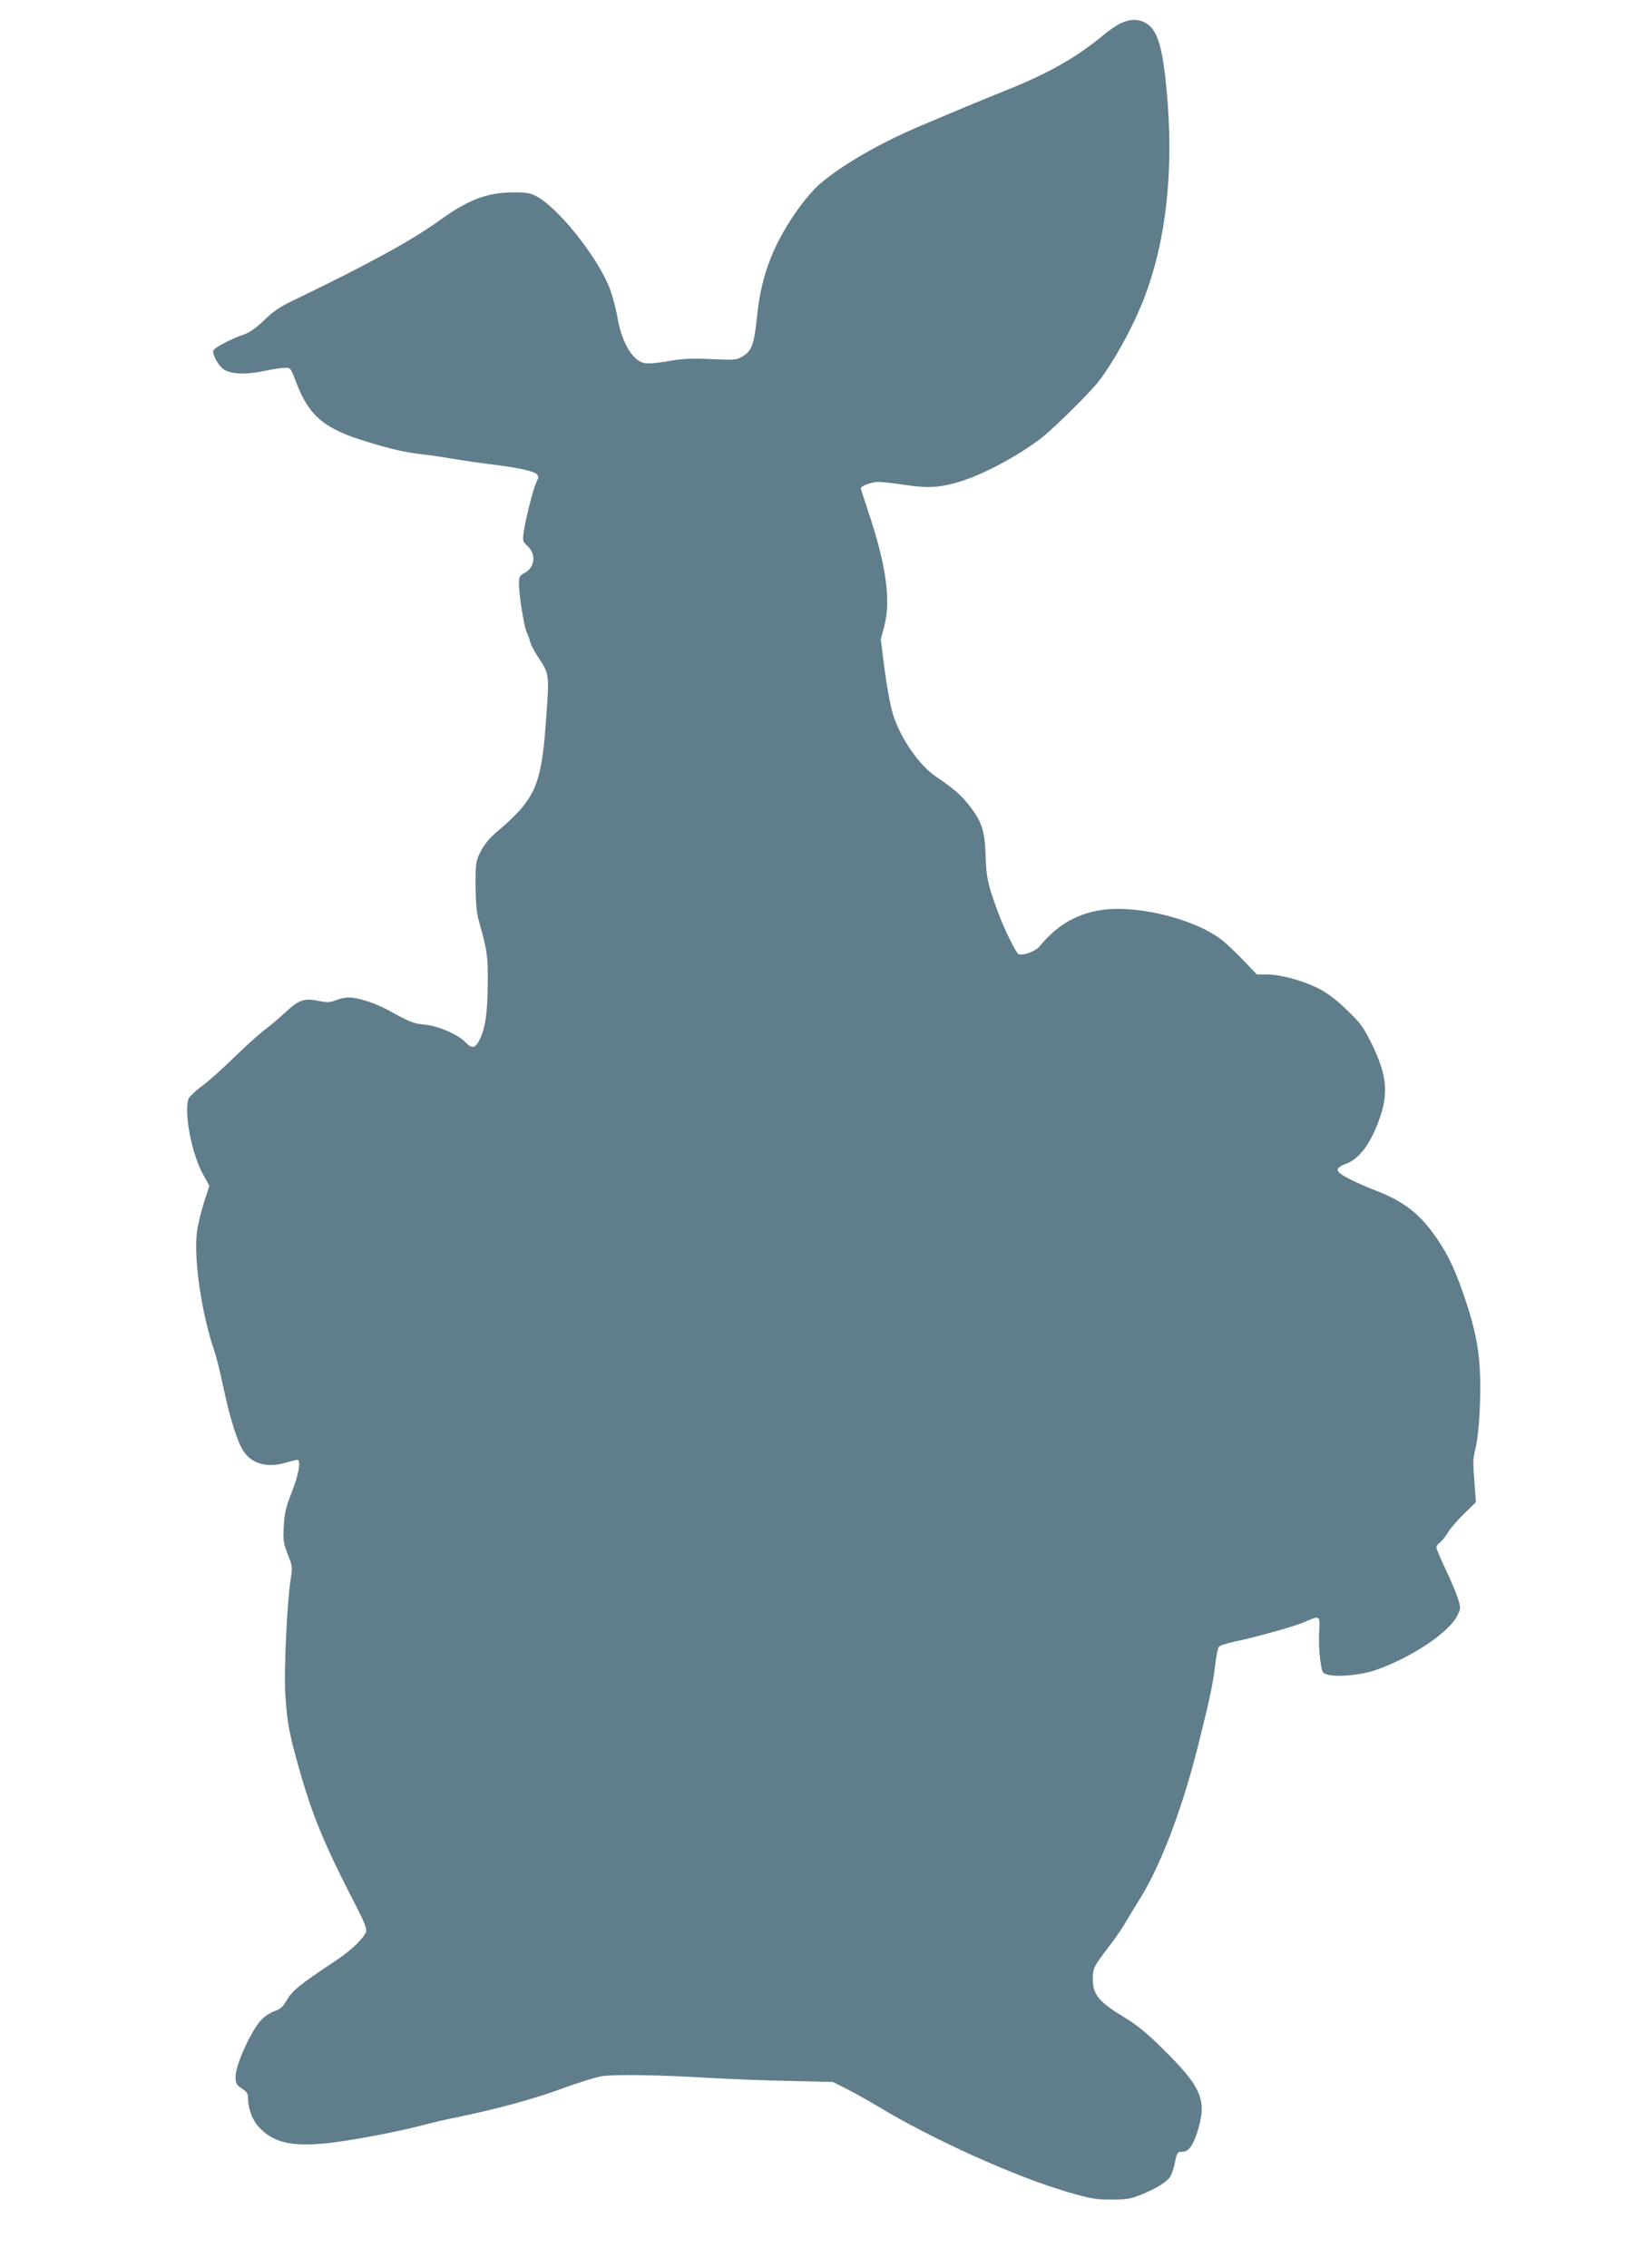
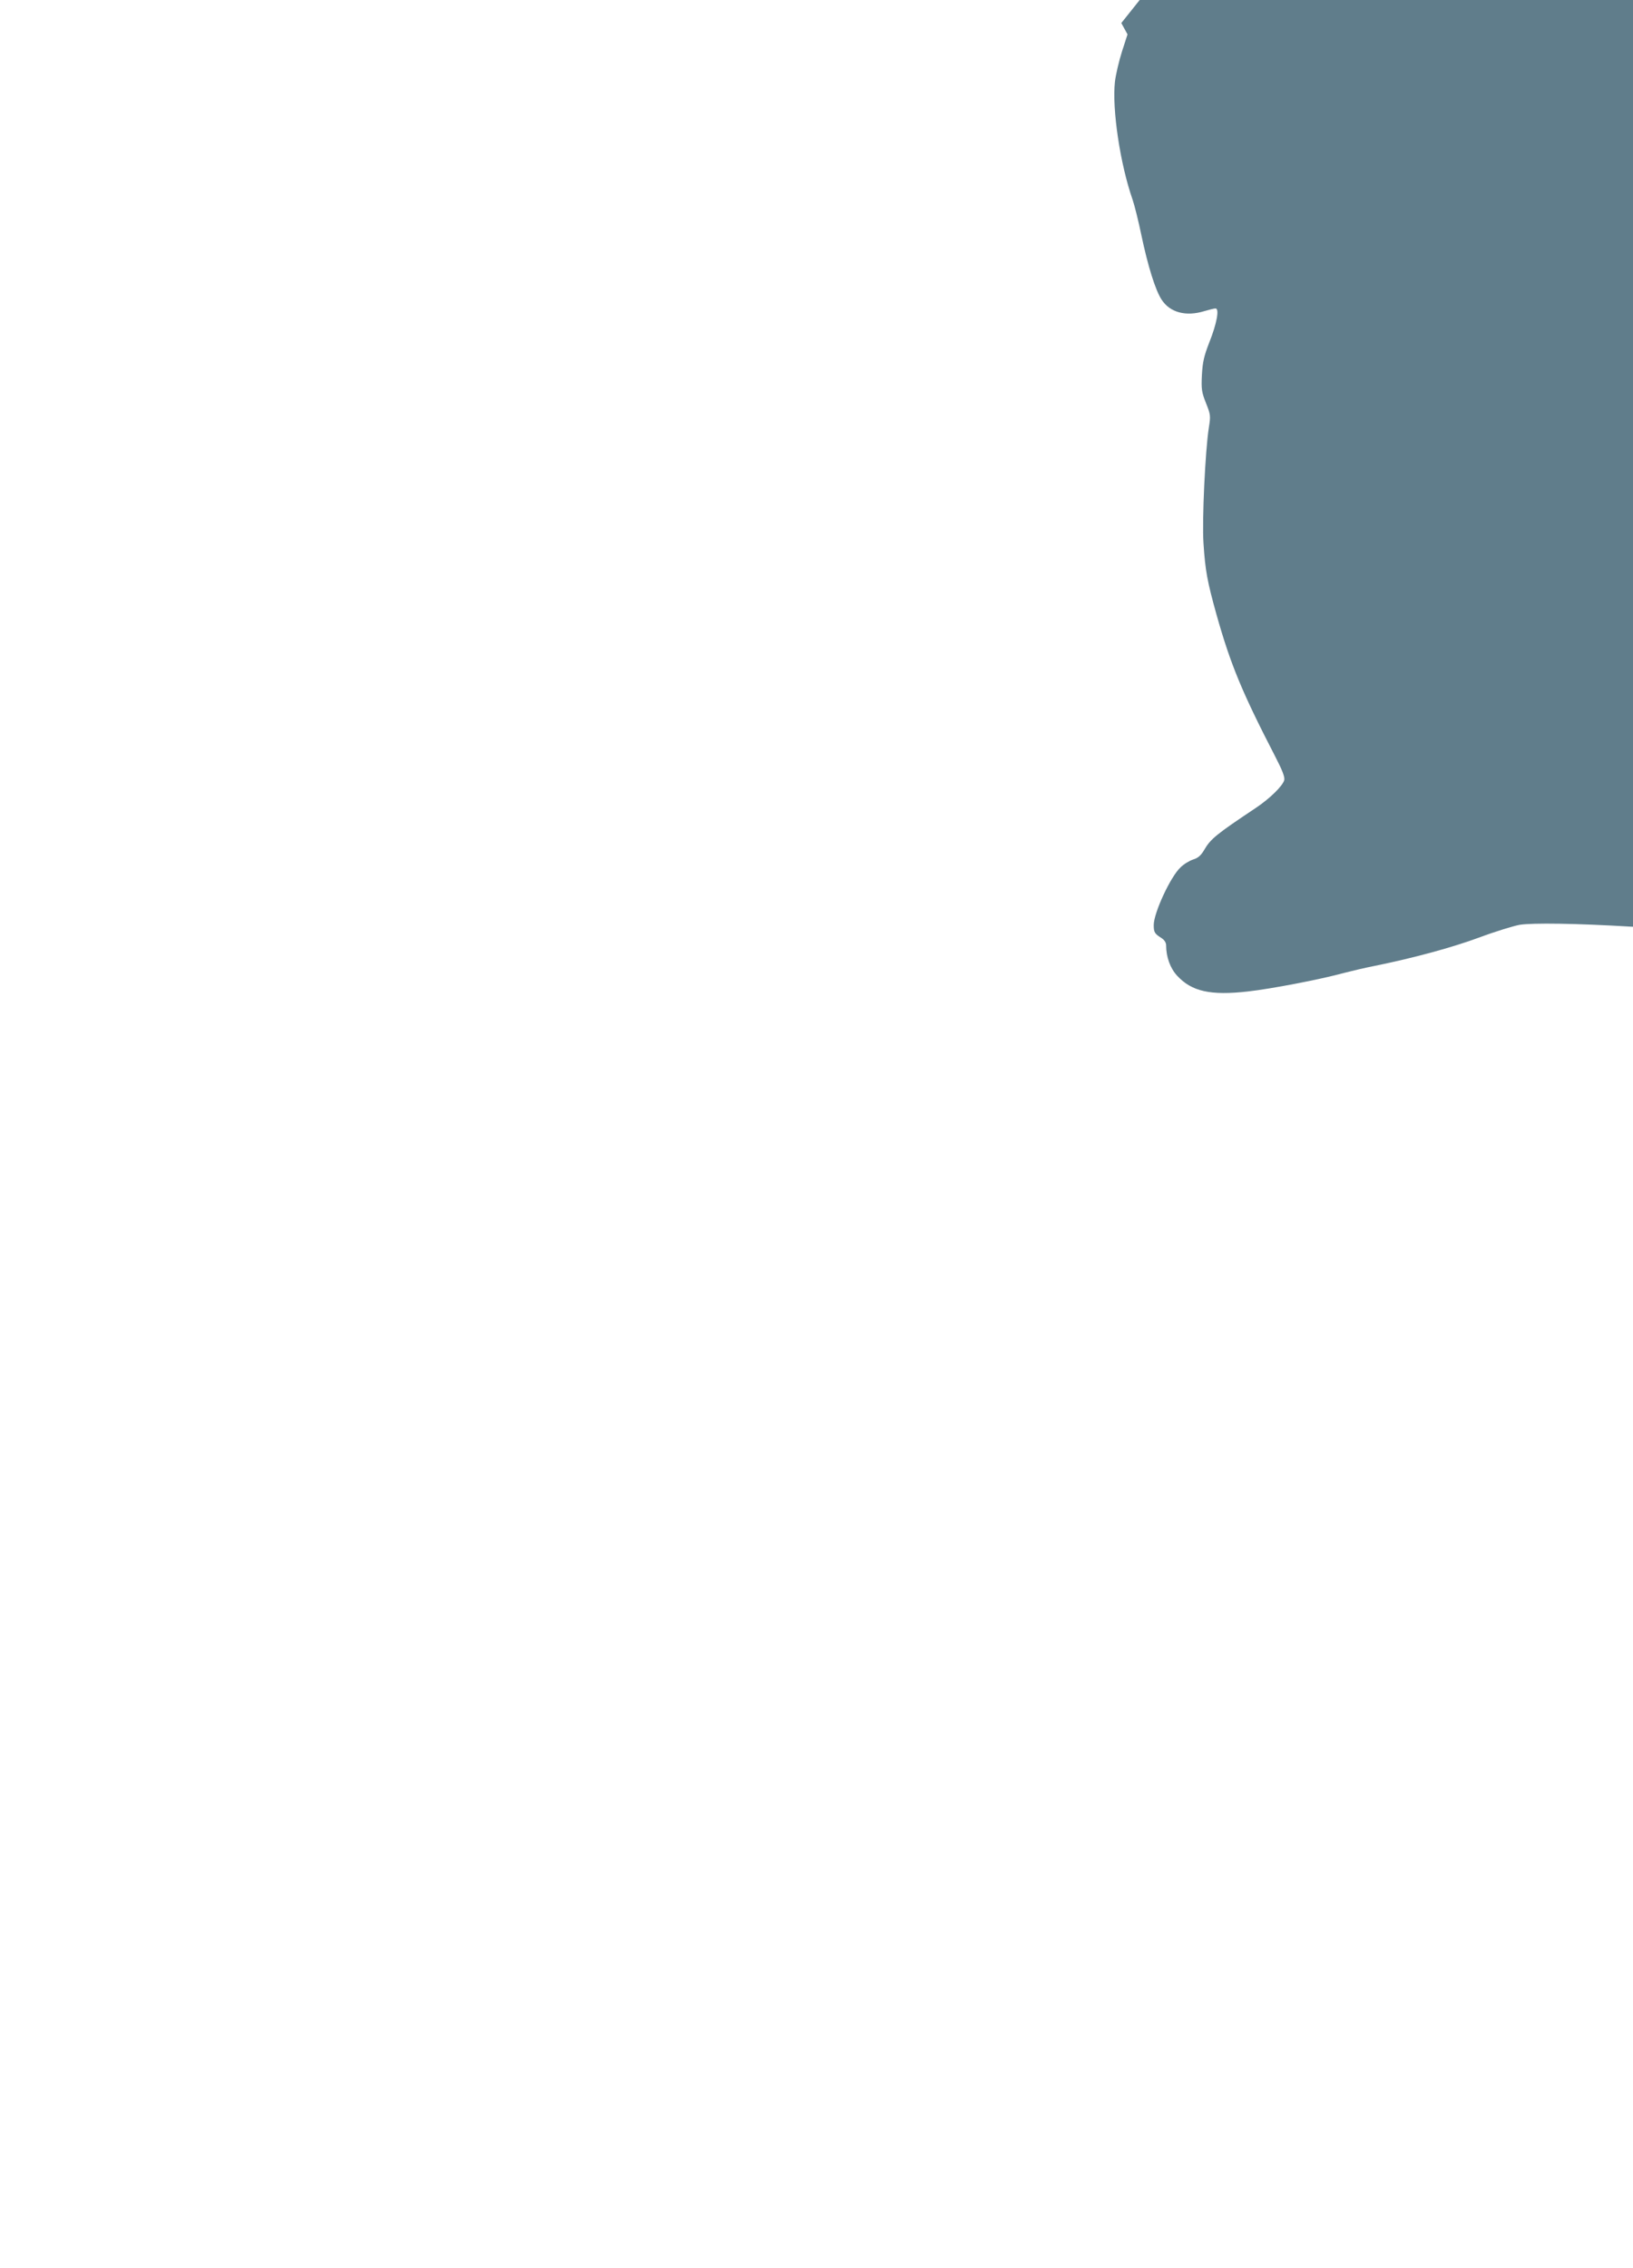
<svg xmlns="http://www.w3.org/2000/svg" version="1.0" width="922pt" height="1280pt" viewBox="0 0 922 1280" preserveAspectRatio="xMidYMid meet">
  <g transform="translate(0,1280) scale(0.1,-0.1)" fill="#607d8b" stroke="none">
-     <path d="M6331 12670 c-25 -11 -67 -40 -95 -63 -152 -128 -312 -219 -556 -317 -58 -23 -161 -65 -230 -94 -69 -29 -177 -75 -240 -101 -237 -99 -462 -229 -584 -336 -28 -24 -75 -78 -106 -120 -147 -199 -222 -387 -245 -620 -17 -161 -29 -198 -80 -229 -35 -22 -43 -23 -178 -17 -114 6 -163 3 -247 -12 -72 -12 -115 -15 -137 -9 -66 18 -124 120 -148 262 -10 56 -31 132 -50 177 -77 178 -286 437 -406 501 -37 19 -58 23 -134 22 -147 -1 -254 -42 -419 -162 -155 -111 -397 -244 -831 -453 -66 -32 -107 -60 -153 -106 -42 -40 -79 -68 -110 -79 -78 -27 -170 -75 -177 -92 -8 -21 25 -82 57 -106 39 -28 127 -32 229 -10 46 10 99 18 117 18 33 1 34 -1 65 -84 72 -189 158 -261 404 -335 134 -41 219 -60 313 -70 36 -4 112 -15 170 -25 58 -10 150 -23 205 -30 139 -16 247 -38 264 -55 13 -13 13 -19 -1 -48 -18 -37 -63 -215 -72 -287 -6 -41 -4 -48 24 -73 49 -47 40 -121 -20 -152 -26 -14 -30 -21 -30 -58 0 -65 29 -246 44 -276 7 -14 16 -39 20 -56 4 -16 28 -61 54 -99 54 -81 54 -88 33 -366 -26 -347 -61 -424 -278 -607 -42 -37 -70 -71 -90 -110 -27 -55 -28 -65 -28 -193 1 -95 6 -153 18 -195 48 -173 52 -198 51 -350 -1 -168 -13 -256 -45 -321 -25 -52 -44 -56 -83 -15 -41 43 -156 92 -229 98 -63 6 -83 14 -197 77 -77 43 -177 76 -230 76 -21 0 -54 -7 -75 -16 -31 -12 -46 -13 -92 -4 -84 18 -114 8 -191 -63 -37 -35 -92 -81 -122 -103 -30 -23 -107 -92 -170 -154 -63 -62 -145 -135 -182 -162 -37 -27 -70 -59 -74 -71 -26 -80 19 -312 83 -426 l35 -64 -31 -96 c-17 -53 -35 -130 -40 -171 -17 -154 29 -464 100 -667 11 -32 33 -121 49 -198 37 -176 80 -314 115 -366 47 -72 137 -96 241 -64 27 8 55 15 63 15 23 0 7 -86 -35 -191 -30 -77 -38 -111 -42 -185 -4 -81 -1 -97 23 -158 26 -65 27 -72 16 -140 -20 -127 -39 -523 -30 -652 10 -154 21 -214 74 -404 79 -280 144 -437 330 -797 41 -79 56 -118 52 -135 -9 -33 -81 -104 -162 -158 -222 -148 -254 -174 -290 -236 -18 -31 -35 -46 -62 -54 -21 -7 -53 -26 -71 -44 -57 -52 -152 -258 -152 -326 0 -41 5 -49 43 -73 17 -11 27 -26 27 -42 0 -65 23 -129 62 -171 82 -89 188 -113 400 -89 133 15 410 68 544 105 39 10 118 29 175 40 216 44 434 103 588 160 88 33 190 64 226 71 72 12 327 8 625 -10 91 -5 281 -13 423 -16 l259 -6 78 -39 c43 -22 120 -65 172 -96 306 -186 780 -400 1075 -486 131 -38 160 -43 248 -43 86 0 110 4 168 28 75 30 133 64 159 94 10 11 24 48 31 84 12 60 15 64 41 64 36 0 59 30 85 108 58 181 29 253 -193 472 -86 86 -146 135 -209 173 -153 92 -187 133 -187 222 0 61 5 70 87 178 36 45 79 109 97 140 18 31 50 84 71 117 121 188 243 503 335 865 68 270 88 362 100 465 6 55 16 105 23 111 7 7 44 19 82 27 129 27 347 88 403 113 85 38 86 37 80 -58 -3 -46 0 -116 6 -157 11 -74 11 -75 46 -84 53 -14 187 -1 265 26 200 69 416 212 463 308 19 38 20 44 5 92 -8 28 -39 102 -69 165 -30 63 -54 121 -54 128 0 7 8 19 18 26 11 7 31 33 47 58 15 25 57 73 93 108 l65 63 -7 97 c-11 141 -11 140 8 222 10 46 19 139 22 241 8 228 -11 365 -76 563 -58 177 -101 270 -171 371 -94 136 -185 206 -351 269 -35 13 -96 40 -136 60 -85 43 -90 62 -25 86 79 29 143 116 194 262 49 142 38 243 -45 414 -50 100 -63 118 -145 197 -64 61 -112 96 -163 121 -88 43 -211 76 -286 76 l-56 0 -80 84 c-45 46 -99 97 -122 114 -162 122 -499 201 -697 162 -132 -25 -235 -89 -329 -203 -23 -28 -98 -54 -119 -41 -13 8 -74 130 -105 211 -66 175 -75 214 -79 338 -4 143 -20 194 -89 284 -48 62 -91 100 -189 166 -94 62 -197 209 -242 343 -17 52 -35 148 -50 258 l-22 175 19 72 c40 147 11 352 -93 659 -21 64 -39 119 -39 122 0 13 62 36 98 36 21 0 83 -7 138 -15 137 -21 195 -19 301 10 135 36 346 147 484 254 75 59 273 255 324 321 78 102 177 278 238 425 140 337 189 760 142 1234 -19 199 -45 298 -90 341 -44 42 -101 49 -164 20z" />
+     <path d="M6331 12670 l35 -64 -31 -96 c-17 -53 -35 -130 -40 -171 -17 -154 29 -464 100 -667 11 -32 33 -121 49 -198 37 -176 80 -314 115 -366 47 -72 137 -96 241 -64 27 8 55 15 63 15 23 0 7 -86 -35 -191 -30 -77 -38 -111 -42 -185 -4 -81 -1 -97 23 -158 26 -65 27 -72 16 -140 -20 -127 -39 -523 -30 -652 10 -154 21 -214 74 -404 79 -280 144 -437 330 -797 41 -79 56 -118 52 -135 -9 -33 -81 -104 -162 -158 -222 -148 -254 -174 -290 -236 -18 -31 -35 -46 -62 -54 -21 -7 -53 -26 -71 -44 -57 -52 -152 -258 -152 -326 0 -41 5 -49 43 -73 17 -11 27 -26 27 -42 0 -65 23 -129 62 -171 82 -89 188 -113 400 -89 133 15 410 68 544 105 39 10 118 29 175 40 216 44 434 103 588 160 88 33 190 64 226 71 72 12 327 8 625 -10 91 -5 281 -13 423 -16 l259 -6 78 -39 c43 -22 120 -65 172 -96 306 -186 780 -400 1075 -486 131 -38 160 -43 248 -43 86 0 110 4 168 28 75 30 133 64 159 94 10 11 24 48 31 84 12 60 15 64 41 64 36 0 59 30 85 108 58 181 29 253 -193 472 -86 86 -146 135 -209 173 -153 92 -187 133 -187 222 0 61 5 70 87 178 36 45 79 109 97 140 18 31 50 84 71 117 121 188 243 503 335 865 68 270 88 362 100 465 6 55 16 105 23 111 7 7 44 19 82 27 129 27 347 88 403 113 85 38 86 37 80 -58 -3 -46 0 -116 6 -157 11 -74 11 -75 46 -84 53 -14 187 -1 265 26 200 69 416 212 463 308 19 38 20 44 5 92 -8 28 -39 102 -69 165 -30 63 -54 121 -54 128 0 7 8 19 18 26 11 7 31 33 47 58 15 25 57 73 93 108 l65 63 -7 97 c-11 141 -11 140 8 222 10 46 19 139 22 241 8 228 -11 365 -76 563 -58 177 -101 270 -171 371 -94 136 -185 206 -351 269 -35 13 -96 40 -136 60 -85 43 -90 62 -25 86 79 29 143 116 194 262 49 142 38 243 -45 414 -50 100 -63 118 -145 197 -64 61 -112 96 -163 121 -88 43 -211 76 -286 76 l-56 0 -80 84 c-45 46 -99 97 -122 114 -162 122 -499 201 -697 162 -132 -25 -235 -89 -329 -203 -23 -28 -98 -54 -119 -41 -13 8 -74 130 -105 211 -66 175 -75 214 -79 338 -4 143 -20 194 -89 284 -48 62 -91 100 -189 166 -94 62 -197 209 -242 343 -17 52 -35 148 -50 258 l-22 175 19 72 c40 147 11 352 -93 659 -21 64 -39 119 -39 122 0 13 62 36 98 36 21 0 83 -7 138 -15 137 -21 195 -19 301 10 135 36 346 147 484 254 75 59 273 255 324 321 78 102 177 278 238 425 140 337 189 760 142 1234 -19 199 -45 298 -90 341 -44 42 -101 49 -164 20z" />
  </g>
</svg>